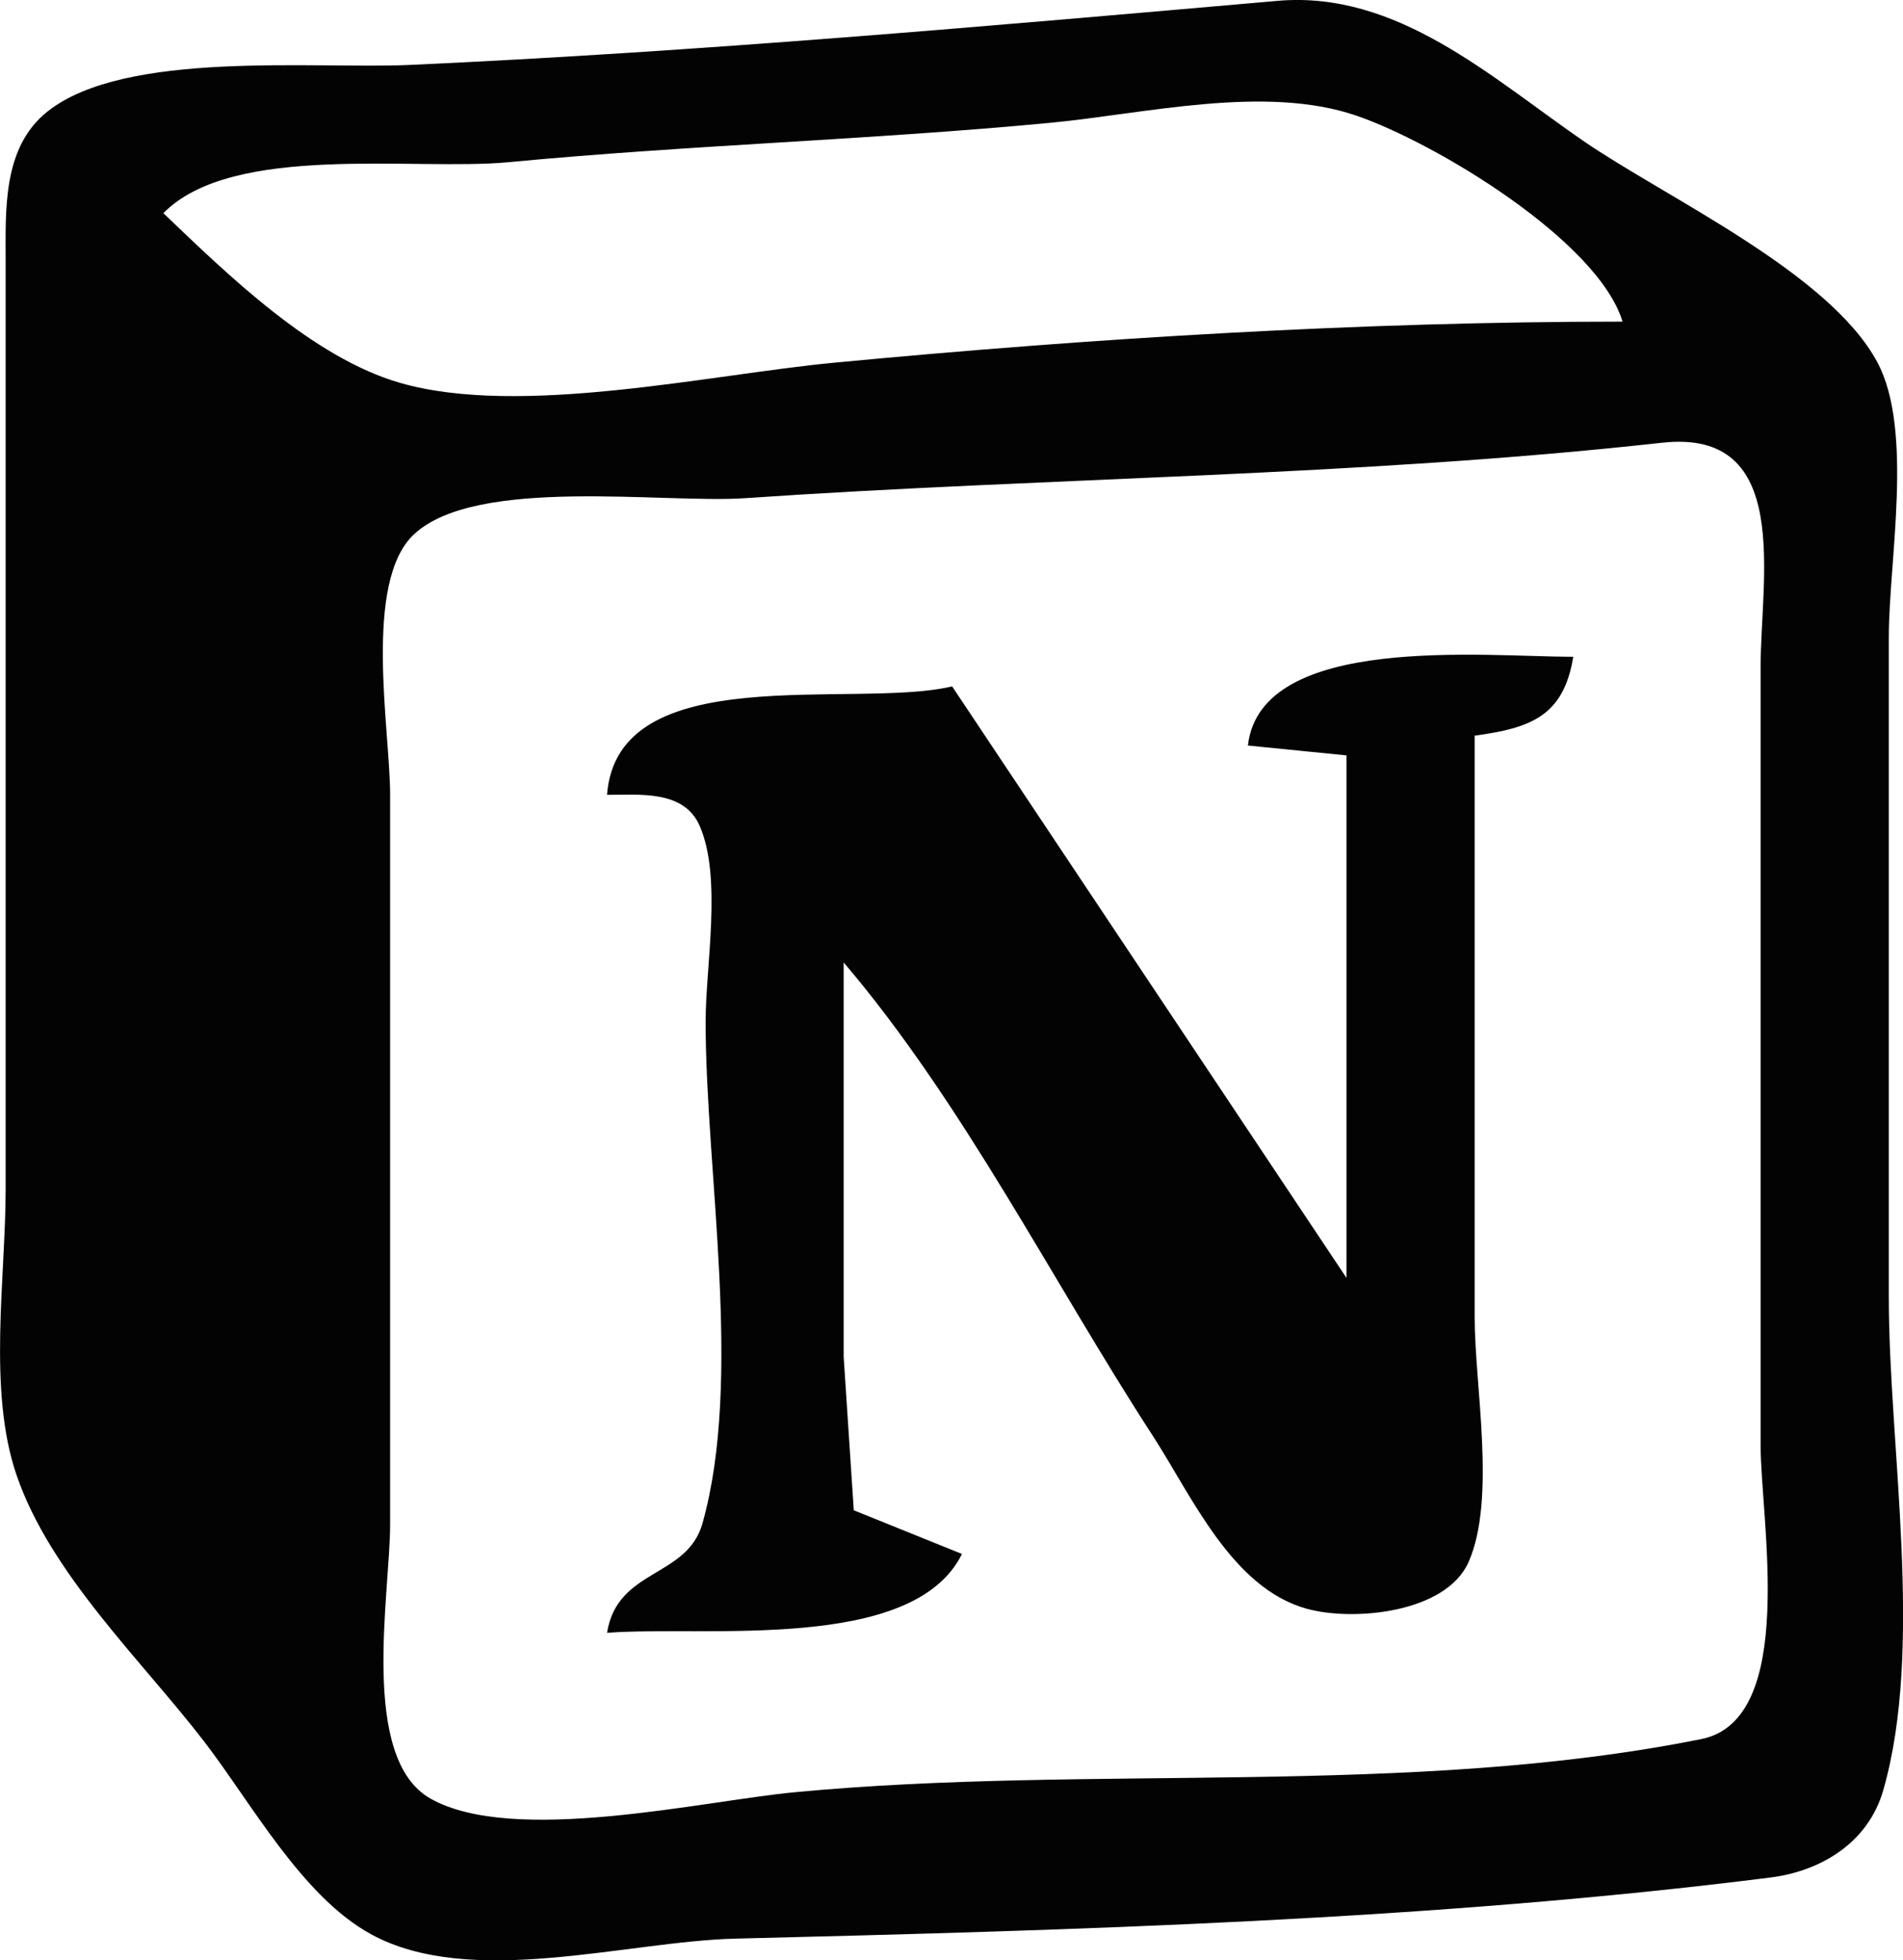
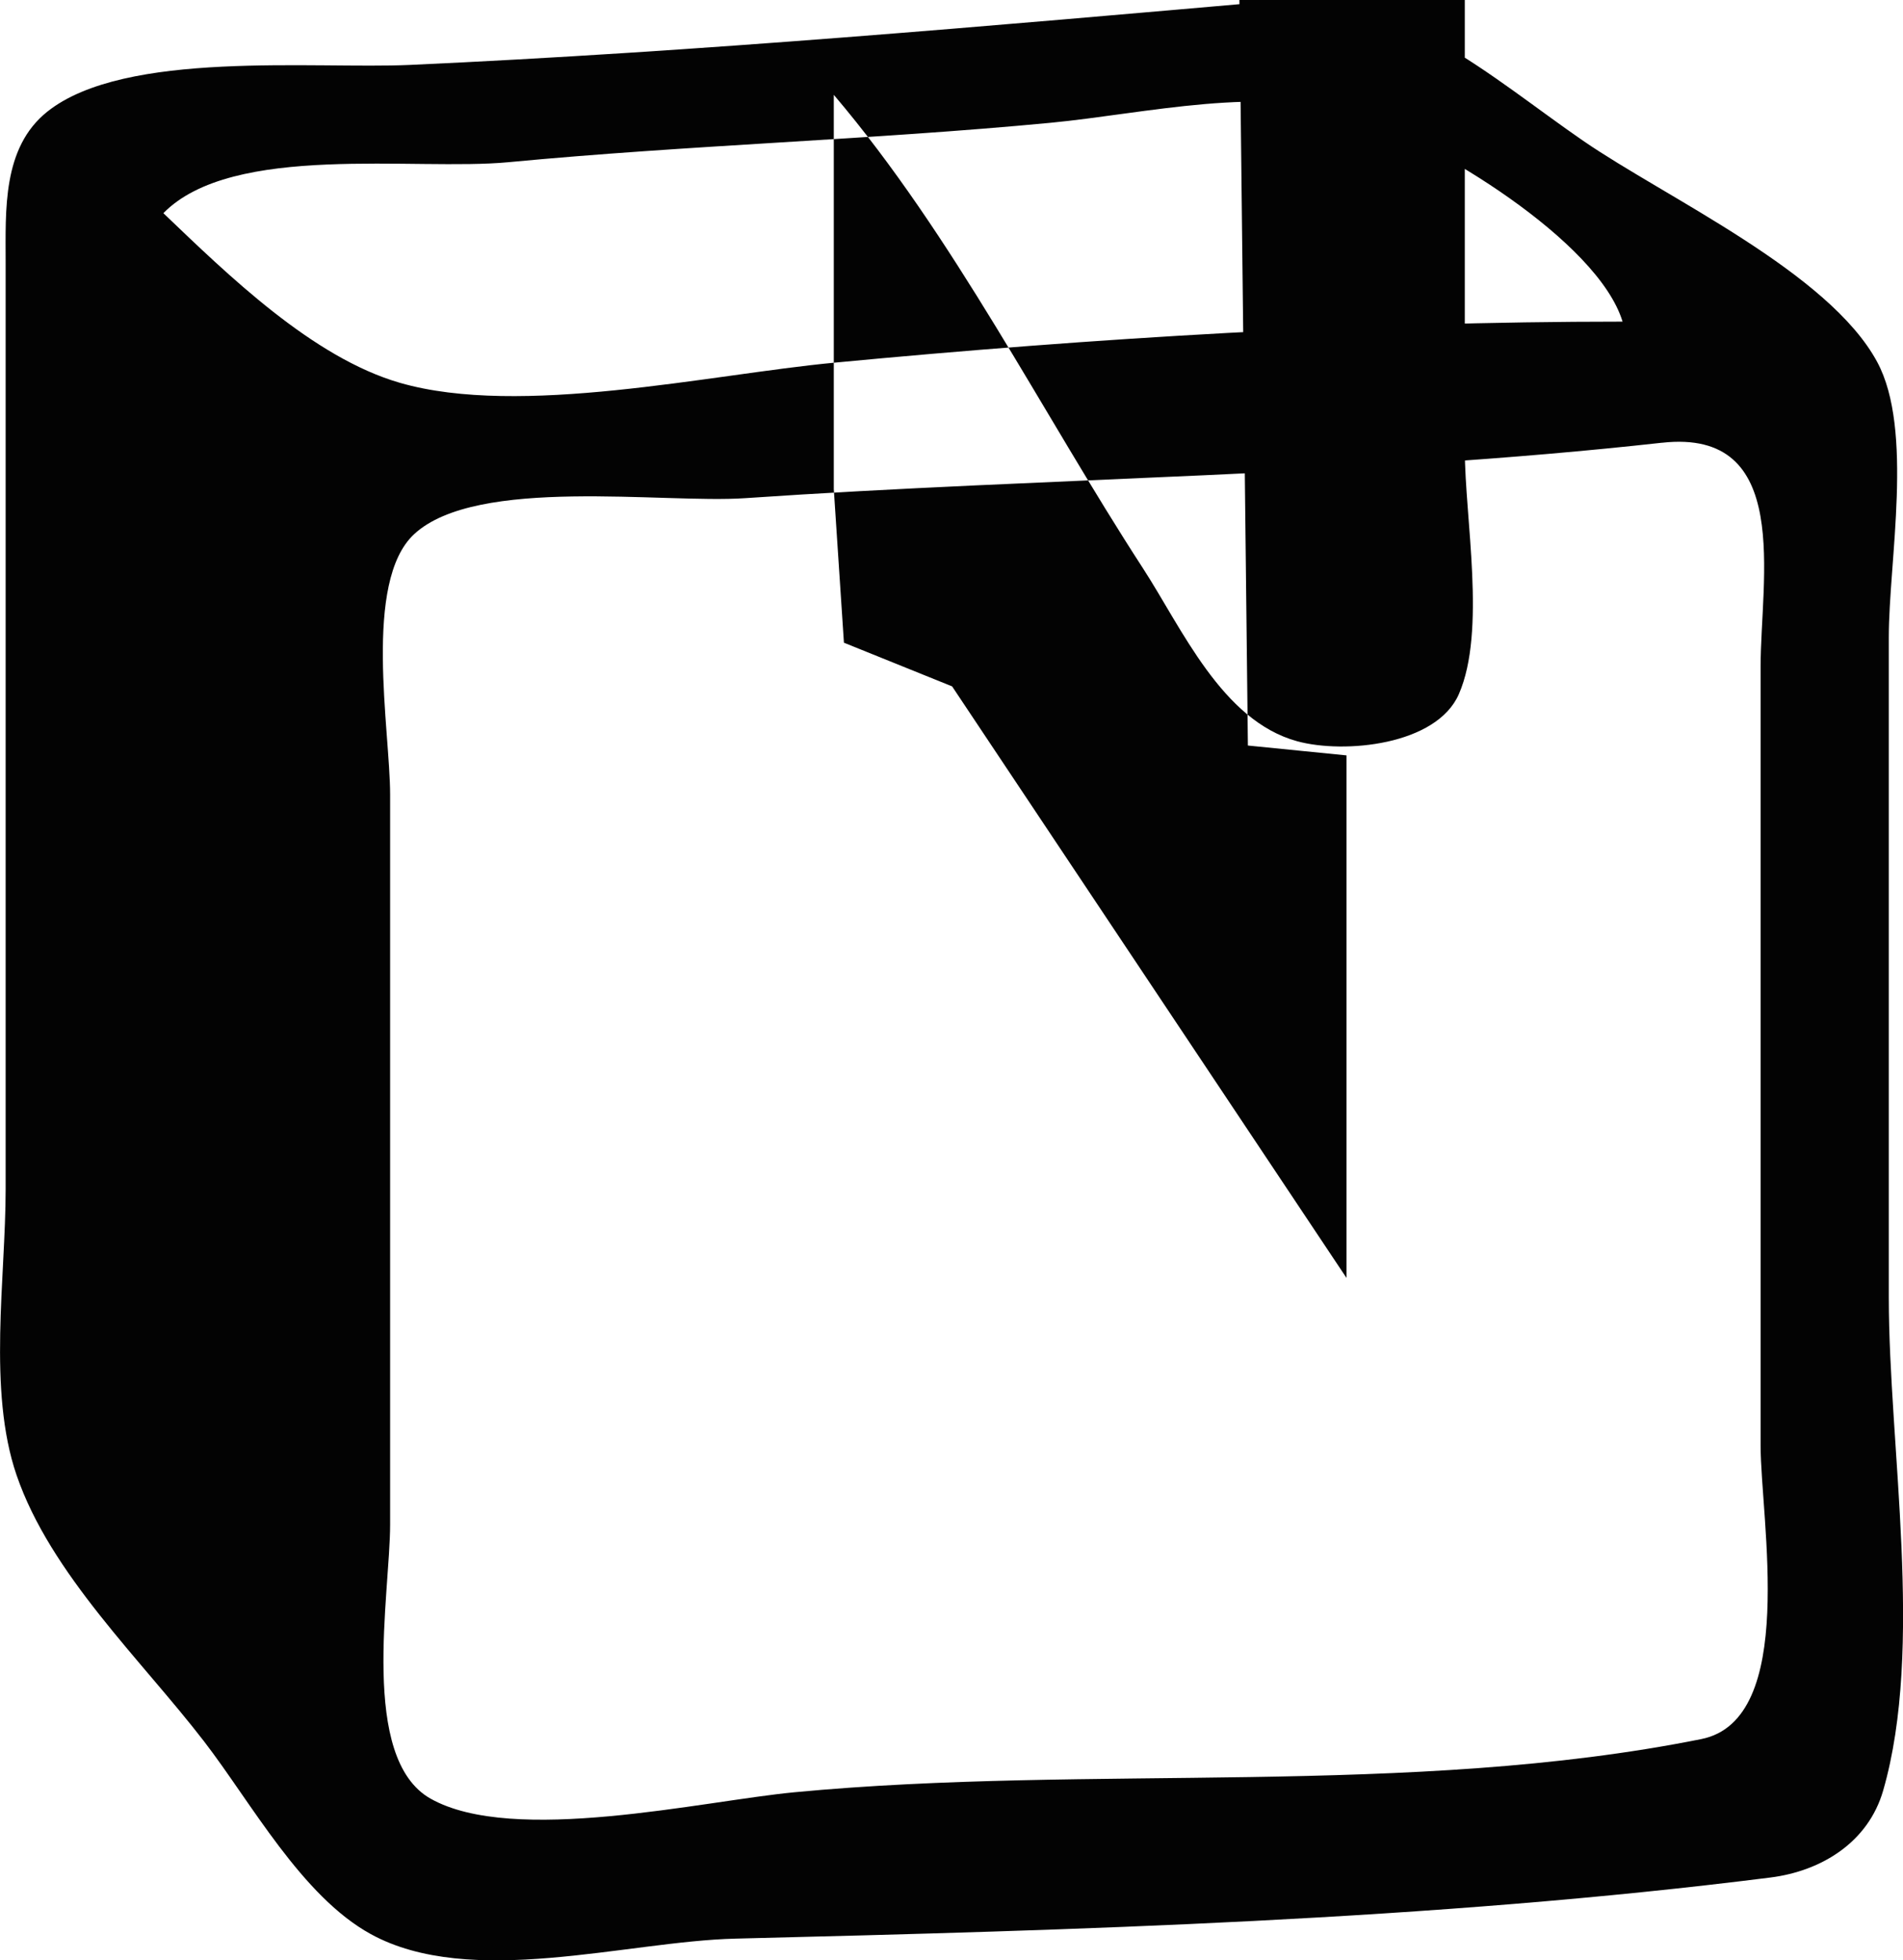
<svg xmlns="http://www.w3.org/2000/svg" width="257.35" height="265.12" version="1.1" viewBox="0 0 257.35 265.12">
-   <path d="m172.76 0.116c-38.931 3.404-78.299 6.891-117.33 8.663-12.913 0.586-38.526-2.058-49.034 6.323-6.112 4.875-5.63 13.376-5.633 20.396v125.33c0 12.009-2.456 27.197 1.477 38.667 4.592 13.392 16.838 24.949 25.348 36 6.386 8.292 13.207 20.944 22.561 26.077 13.49 7.403 34.587 0.969 49.281 0.609 45.987-1.131 94.367-2.492 140-8.267 6.915-0.875 13.225-4.78 15.236-11.755 5.577-19.337 0.764-46.539 0.764-66.665v-89.333c0-10.268 3.389-28.018-1.572-37.213-6.561-12.159-28.517-22.174-39.761-29.908-12.433-8.553-25.149-20.342-41.333-18.927m46.667 43.382c-35.183 0-71.649 2.227-106.67 5.56-16.856 1.604-42.389 7.413-58.667 2.721-11.825-3.409-23.291-14.618-32-22.947 9.352-9.551 34.032-5.691 46.667-6.893 24.392-2.321 48.96-3.014 73.333-5.333 12.703-1.209 28.968-5.202 41.333-0.963 10.629 3.644 32.641 16.867 36 27.856m5.333 16.382c17.716-1.969 13.333 18.361 13.333 30.285v105.33c0 9.988 5.069 37.077-8.02 39.7-39.539 7.924-82.537 3.376-122.65 7.193-12.44 1.184-37.974 7.18-49.188 0.868-9.664-5.44-5.478-27.7-5.478-37.095v-98.667c0-8.74-3.699-28.795 3.245-35.248 8.464-7.865 33.714-4.115 44.755-4.871 41.171-2.819 82.997-2.943 124-7.499m-56 40.952 13.333 1.333v70.667l-53.333-80c-13.217 3.147-45.263-3.894-46.667 14.667 4.416 0.016 10.396-0.688 12.529 4.197 3.057 7.001 0.805 18.915 0.805 26.469 0 20.341 5.061 48.315-0.424 67.856-2.084 7.424-11.519 6.069-12.909 14.811 13.075-1.032 41.377 2.759 48-10.667l-14.63-5.907-1.37-20.76v-53.333c16.239 19.099 28.137 42.98 41.791 64 5.279 8.125 10.685 20.637 20.876 23.421 6.343 1.733 18.84 0.544 21.863-6.373 3.732-8.544 0.804-23.785 0.804-33.048v-78.667c7.58-1.027 12.029-2.651 13.333-10.667-11.852 8e-3 -42.261-3.236-44 12z" fill="#030303" />
+   <path d="m172.76 0.116c-38.931 3.404-78.299 6.891-117.33 8.663-12.913 0.586-38.526-2.058-49.034 6.323-6.112 4.875-5.63 13.376-5.633 20.396v125.33c0 12.009-2.456 27.197 1.477 38.667 4.592 13.392 16.838 24.949 25.348 36 6.386 8.292 13.207 20.944 22.561 26.077 13.49 7.403 34.587 0.969 49.281 0.609 45.987-1.131 94.367-2.492 140-8.267 6.915-0.875 13.225-4.78 15.236-11.755 5.577-19.337 0.764-46.539 0.764-66.665v-89.333c0-10.268 3.389-28.018-1.572-37.213-6.561-12.159-28.517-22.174-39.761-29.908-12.433-8.553-25.149-20.342-41.333-18.927m46.667 43.382c-35.183 0-71.649 2.227-106.67 5.56-16.856 1.604-42.389 7.413-58.667 2.721-11.825-3.409-23.291-14.618-32-22.947 9.352-9.551 34.032-5.691 46.667-6.893 24.392-2.321 48.96-3.014 73.333-5.333 12.703-1.209 28.968-5.202 41.333-0.963 10.629 3.644 32.641 16.867 36 27.856m5.333 16.382c17.716-1.969 13.333 18.361 13.333 30.285v105.33c0 9.988 5.069 37.077-8.02 39.7-39.539 7.924-82.537 3.376-122.65 7.193-12.44 1.184-37.974 7.18-49.188 0.868-9.664-5.44-5.478-27.7-5.478-37.095v-98.667c0-8.74-3.699-28.795 3.245-35.248 8.464-7.865 33.714-4.115 44.755-4.871 41.171-2.819 82.997-2.943 124-7.499m-56 40.952 13.333 1.333v70.667l-53.333-80l-14.63-5.907-1.37-20.76v-53.333c16.239 19.099 28.137 42.98 41.791 64 5.279 8.125 10.685 20.637 20.876 23.421 6.343 1.733 18.84 0.544 21.863-6.373 3.732-8.544 0.804-23.785 0.804-33.048v-78.667c7.58-1.027 12.029-2.651 13.333-10.667-11.852 8e-3 -42.261-3.236-44 12z" fill="#030303" />
</svg>